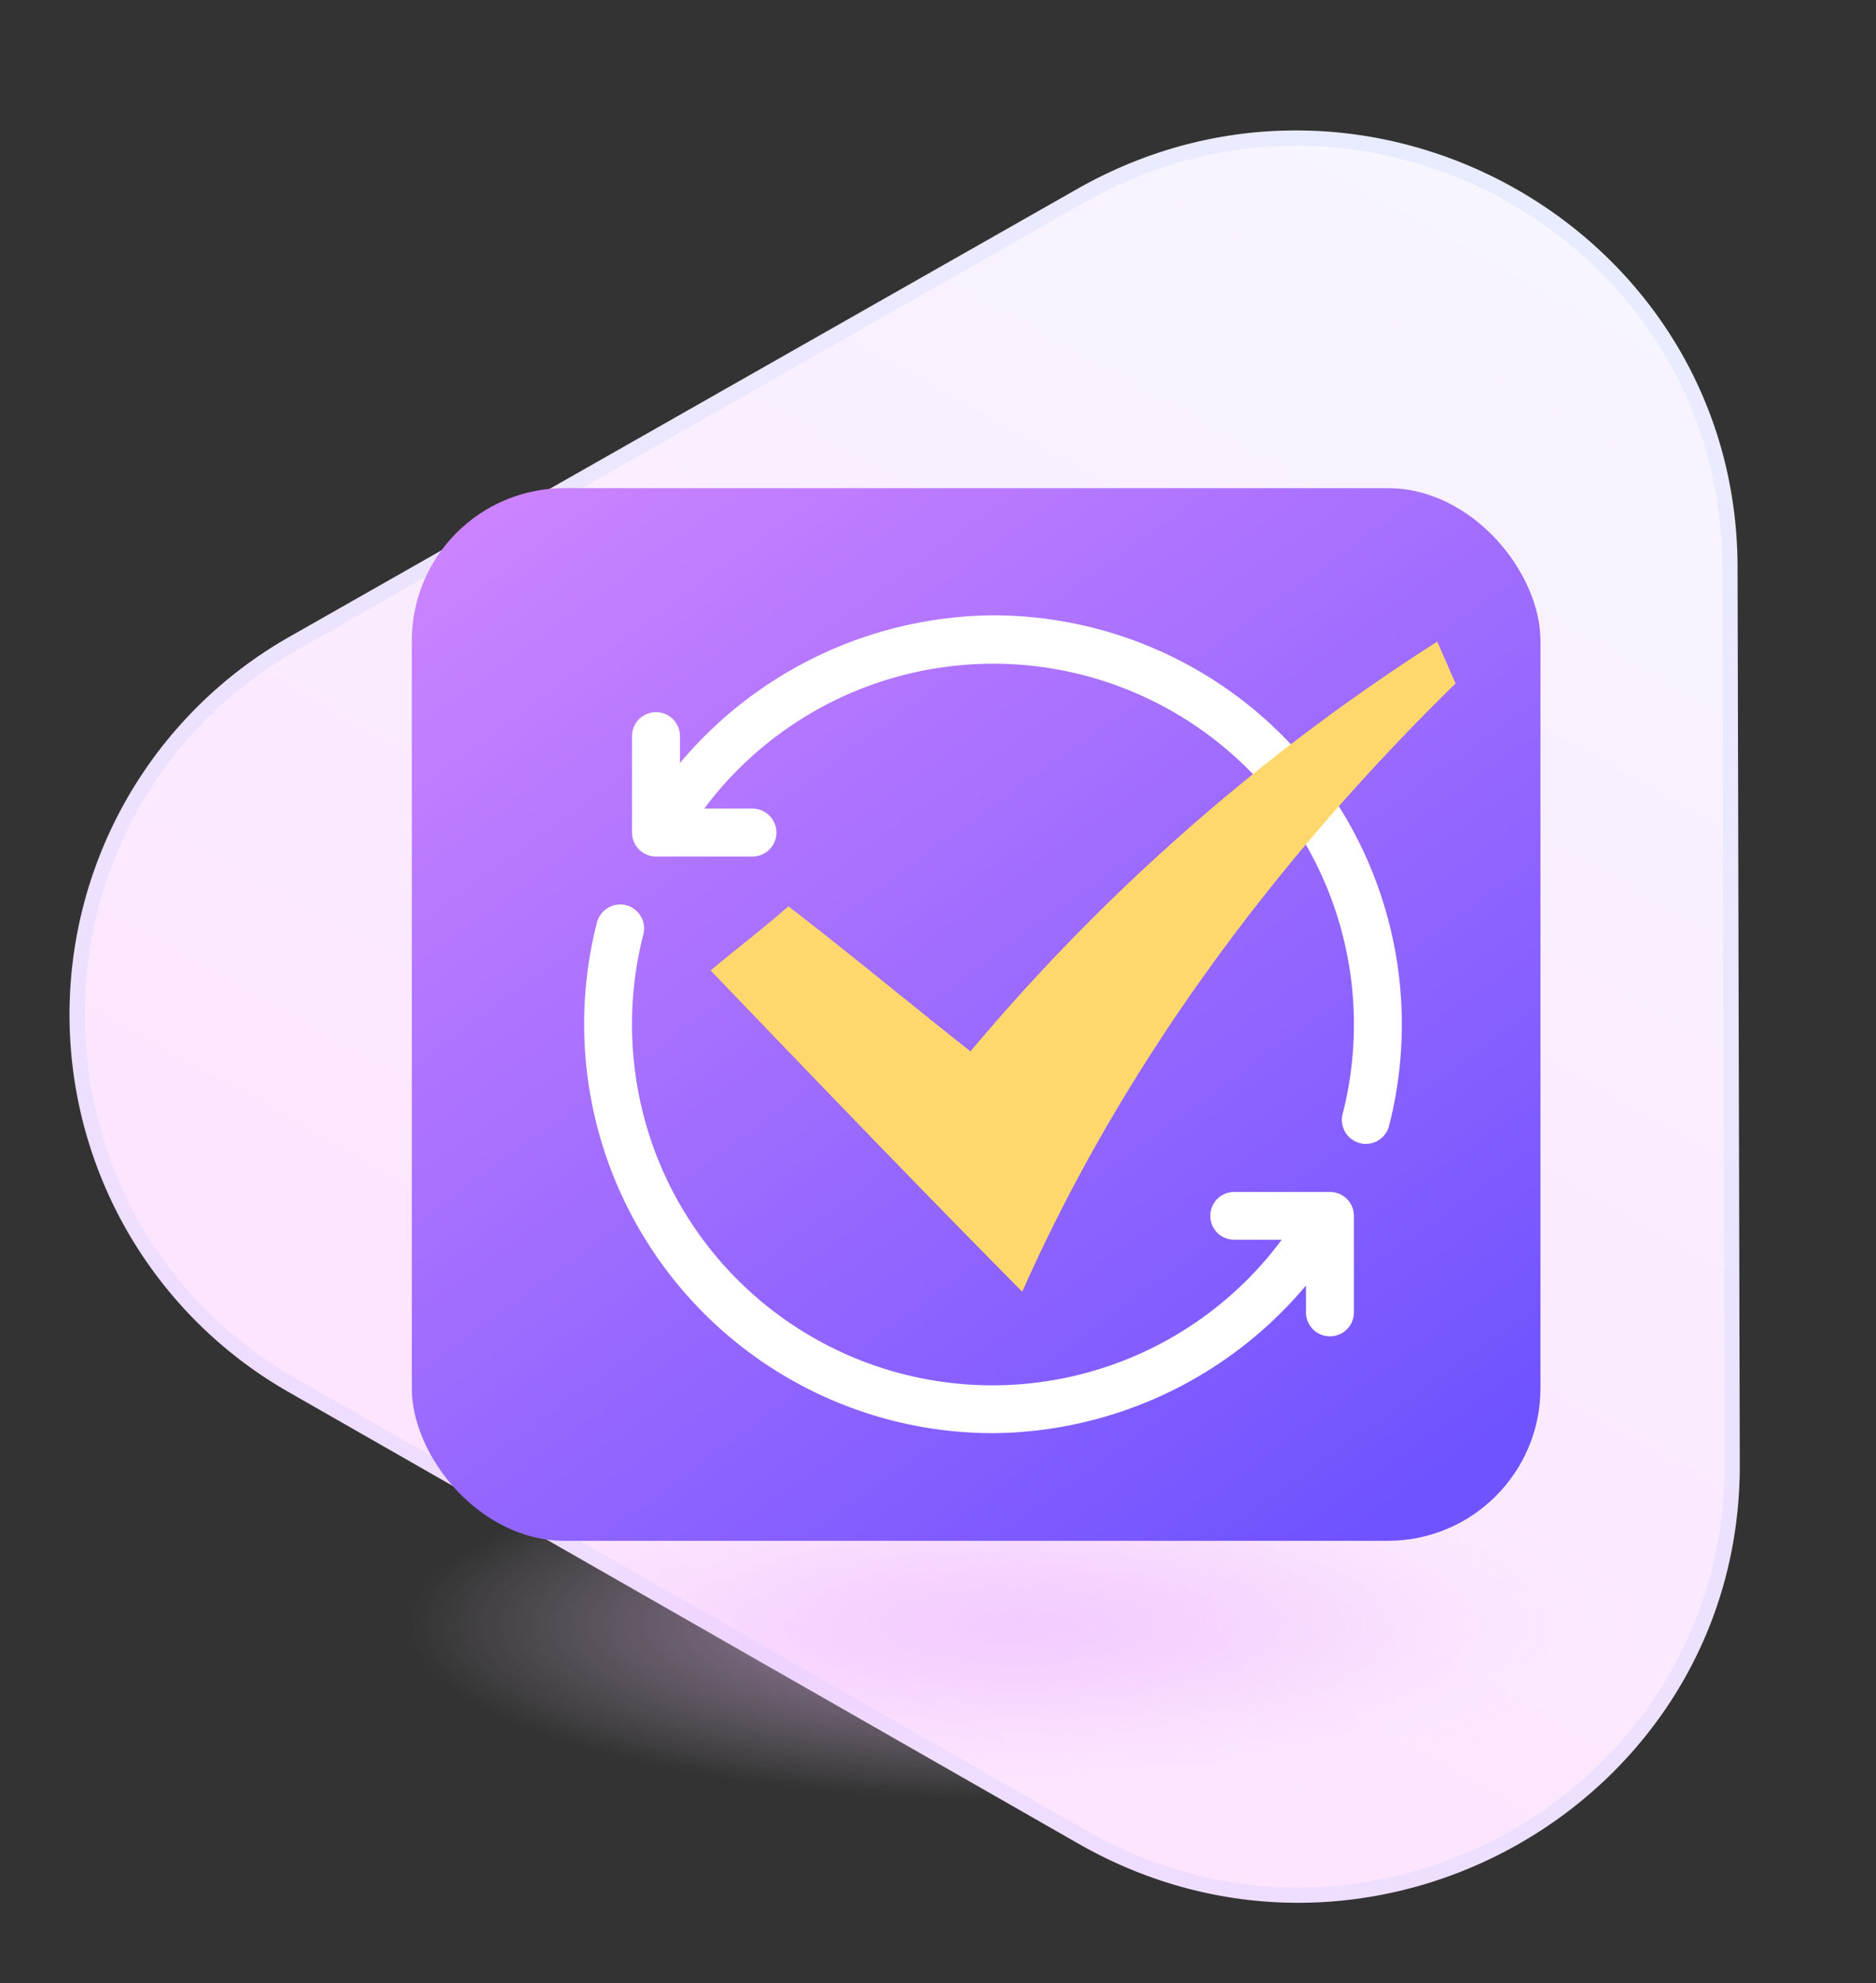
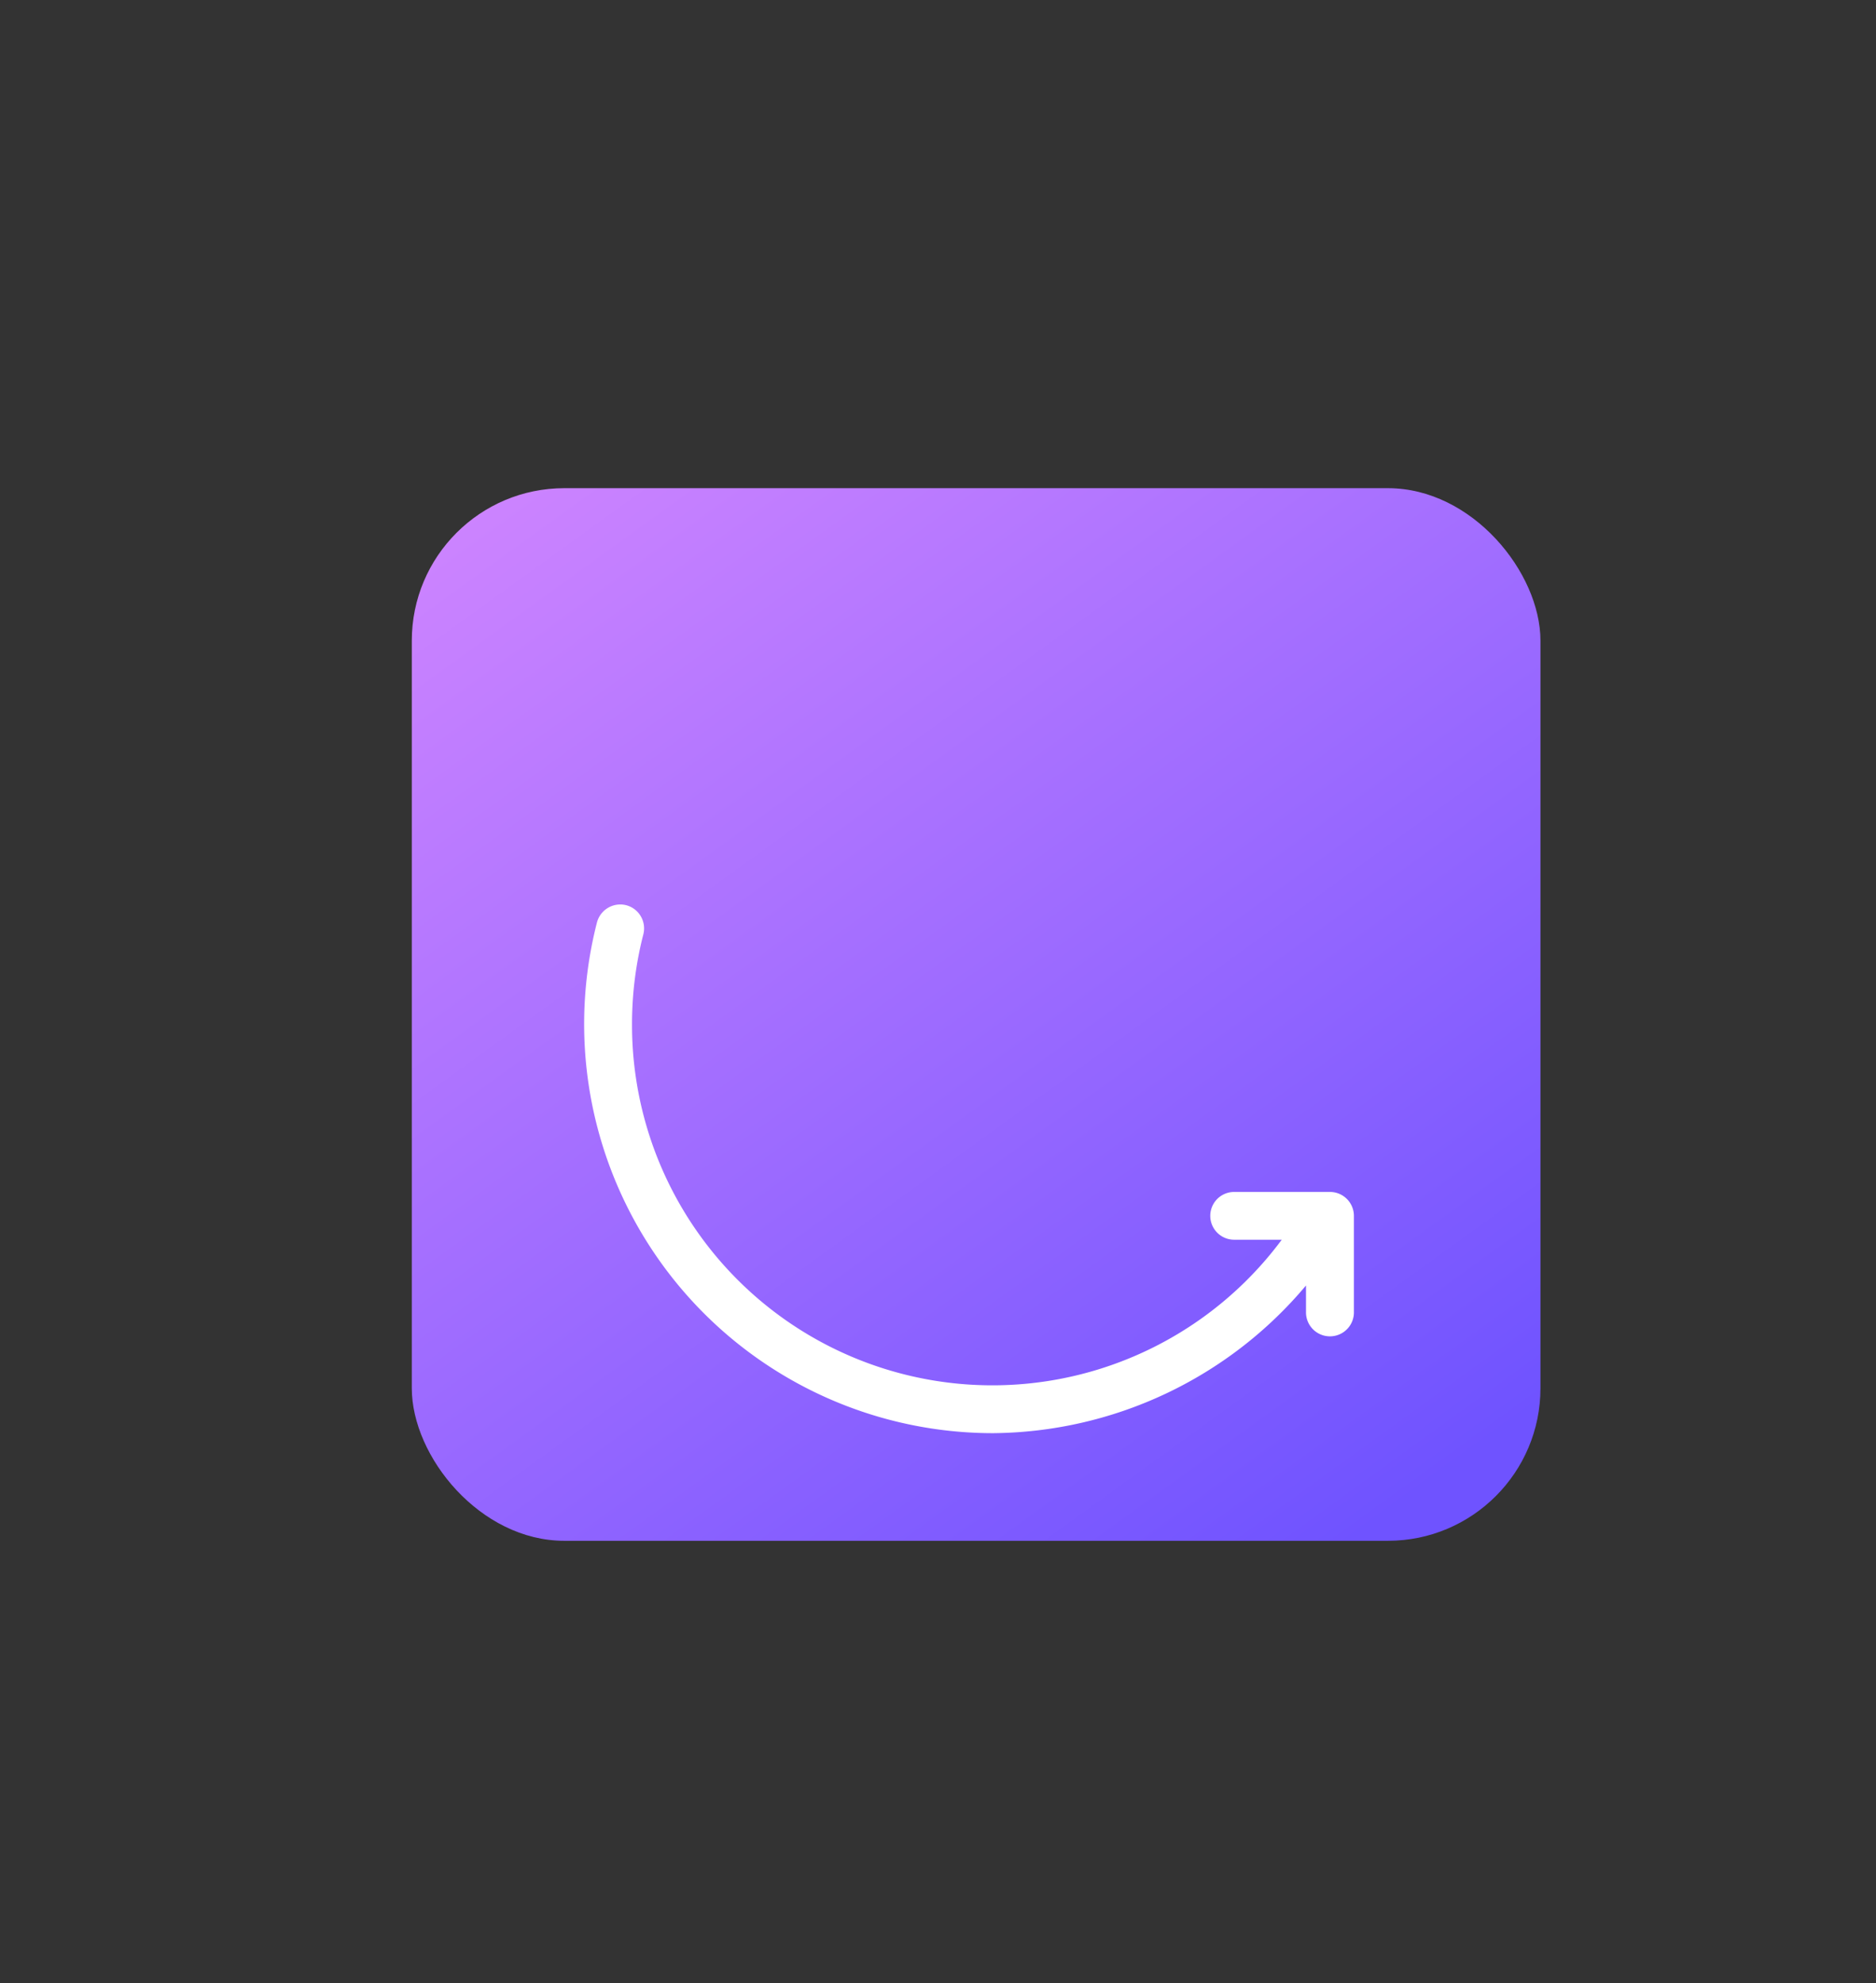
<svg xmlns="http://www.w3.org/2000/svg" width="123" height="130" viewBox="0 0 123 130">
  <rect x="0" y="0" width="123" height="130" fill="#333333" stroke="none" />
  <defs>
    <clipPath id="clip-path">
      <rect id="矩形_3724" data-name="矩形 3724" width="123" height="130" transform="translate(888 943)" fill="none" stroke="#707070" stroke-width="1" />
    </clipPath>
    <linearGradient id="linear-gradient" x1="0.5" x2="0.5" y2="1" gradientUnits="objectBoundingBox">
      <stop offset="0" stop-color="#f7f6ff" />
      <stop offset="1" stop-color="#fde4ff" />
    </linearGradient>
    <radialGradient id="radial-gradient" cx="0.5" cy="0.5" r="0.5" gradientUnits="objectBoundingBox">
      <stop offset="0" stop-color="#f2ccff" />
      <stop offset="0.498" stop-color="#f0c3ff" stop-opacity="0.333" />
      <stop offset="1" stop-color="#fbe9ff" stop-opacity="0" />
    </radialGradient>
    <linearGradient id="linear-gradient-2" x1="-0.055" y1="-0.016" x2="0.771" y2="1.054" gradientUnits="objectBoundingBox">
      <stop offset="0" stop-color="#d387ff" />
      <stop offset="1" stop-color="#6f53ff" />
    </linearGradient>
  </defs>
  <g id="icon_g" transform="translate(-888 -943)" clip-path="url(#clip-path)">
    <g id="icon01" transform="translate(335 797.38)">
      <g id="路径_28939" data-name="路径 28939" transform="translate(601.378 128.551) rotate(30)" fill="url(#linear-gradient)">
-         <path d="M33.992,14.394C45.189-4.7,72.837-4.821,83.87,14.18l29.549,50.887c11.081,19.083-2.893,43.117-25.124,43.212l-59.536.255A28.485,28.485,0,0,1,4,65.535Z" stroke="none" />
-         <path d="M 59.119 1 C 54.342 1 49.632 2.202 45.497 4.477 C 43.353 5.656 41.375 7.117 39.617 8.818 C 37.782 10.594 36.179 12.64 34.855 14.899 L 4.867 66.041 C 3.545 68.295 2.546 70.681 1.898 73.133 C 1.278 75.48 0.976 77.897 1.001 80.316 C 1.049 84.981 2.316 89.613 4.664 93.712 C 7.013 97.811 10.368 101.247 14.367 103.649 C 16.441 104.894 18.677 105.856 21.015 106.508 C 23.455 107.189 26.016 107.534 28.626 107.534 C 28.668 107.534 28.712 107.534 28.754 107.533 L 88.29 107.279 C 90.926 107.268 93.516 106.905 95.986 106.202 C 98.352 105.528 100.619 104.54 102.722 103.265 C 106.781 100.805 110.188 97.3 112.576 93.131 C 114.933 89.018 116.219 84.388 116.296 79.743 C 116.336 77.334 116.052 74.93 115.452 72.599 C 114.825 70.166 113.85 67.801 112.554 65.569 L 83.005 14.682 C 81.712 12.455 80.144 10.439 78.345 8.691 C 76.622 7.016 74.679 5.578 72.571 4.419 C 68.505 2.182 63.853 1 59.119 1 M 59.119 -7.62939453125e-06 C 68.768 -7.62939453125e-06 78.377 4.72 83.87 14.18 L 113.419 65.067 C 124.5 84.15 110.526 108.184 88.294 108.279 L 28.758 108.533 C 28.715 108.534 28.67 108.534 28.626 108.534 C 6.471 108.534 -7.219 84.676 4.005 65.535 L 33.992 14.394 C 39.615 4.805 49.387 -7.62939453125e-06 59.119 -7.62939453125e-06 Z" stroke="none" fill="rgba(123,168,255,0.11)" />
-       </g>
-       <ellipse id="椭圆_3411" data-name="椭圆 3411" cx="40" cy="11.5" rx="40" ry="11.5" transform="translate(580 240.62)" fill="url(#radial-gradient)" />
+         </g>
      <rect id="矩形_1005" data-name="矩形 1005" width="74" height="69" rx="10" transform="translate(580 177.62)" fill="url(#linear-gradient-2)" />
      <g id="组_3924" data-name="组 3924" transform="translate(591.3 185.954)">
        <path id="路径_22758" data-name="路径 22758" d="M17.753,564.056a1.581,1.581,0,0,0-1.913,1.13,26.818,26.818,0,0,0,25.965,33.479,27.084,27.084,0,0,0,20.523-9.681v1.723a1.571,1.571,0,1,0,3.141,0v-6.283a1.57,1.57,0,0,0-1.571-1.571H57.617a1.565,1.565,0,1,0,0,3.131h3.121a23.628,23.628,0,0,1-42.6-14.125,23.646,23.646,0,0,1,.742-5.891A1.572,1.572,0,0,0,17.753,564.056Z" transform="translate(-15 -545.054)" fill="#fff" stroke="rgba(0,0,0,0)" stroke-width="1" />
-         <path id="路径_22759" data-name="路径 22759" d="M68.664,383a27.085,27.085,0,0,0-20.523,9.681v-1.723a1.571,1.571,0,1,0-3.141,0v6.283a1.57,1.57,0,0,0,1.571,1.571h6.283a1.571,1.571,0,1,0,0-3.141H49.733A23.648,23.648,0,0,1,91.586,415.7a1.571,1.571,0,0,0,3.043.782A26.818,26.818,0,0,0,68.664,383Z" transform="translate(-41.859 -383)" fill="#fff" stroke="rgba(0,0,0,0)" stroke-width="1" />
      </g>
-       <path id="路径_22760" data-name="路径 22760" d="M692.032,251.44a134.036,134.036,0,0,1,30.607-26.863c.4.919.8,1.832,1.2,2.745-11.707,11.454-21.755,24.858-28.411,39.872-6.877-6.945-13.656-14-20.429-21.059,1.684-1.419,3.448-2.751,5.1-4.207,4.028,3.109,7.945,6.359,11.936,9.512Zm0,0" transform="translate(-75.405 -36.9)" fill="#ffd86d" stroke="rgba(0,0,0,0)" stroke-width="1" />
    </g>
  </g>
</svg>